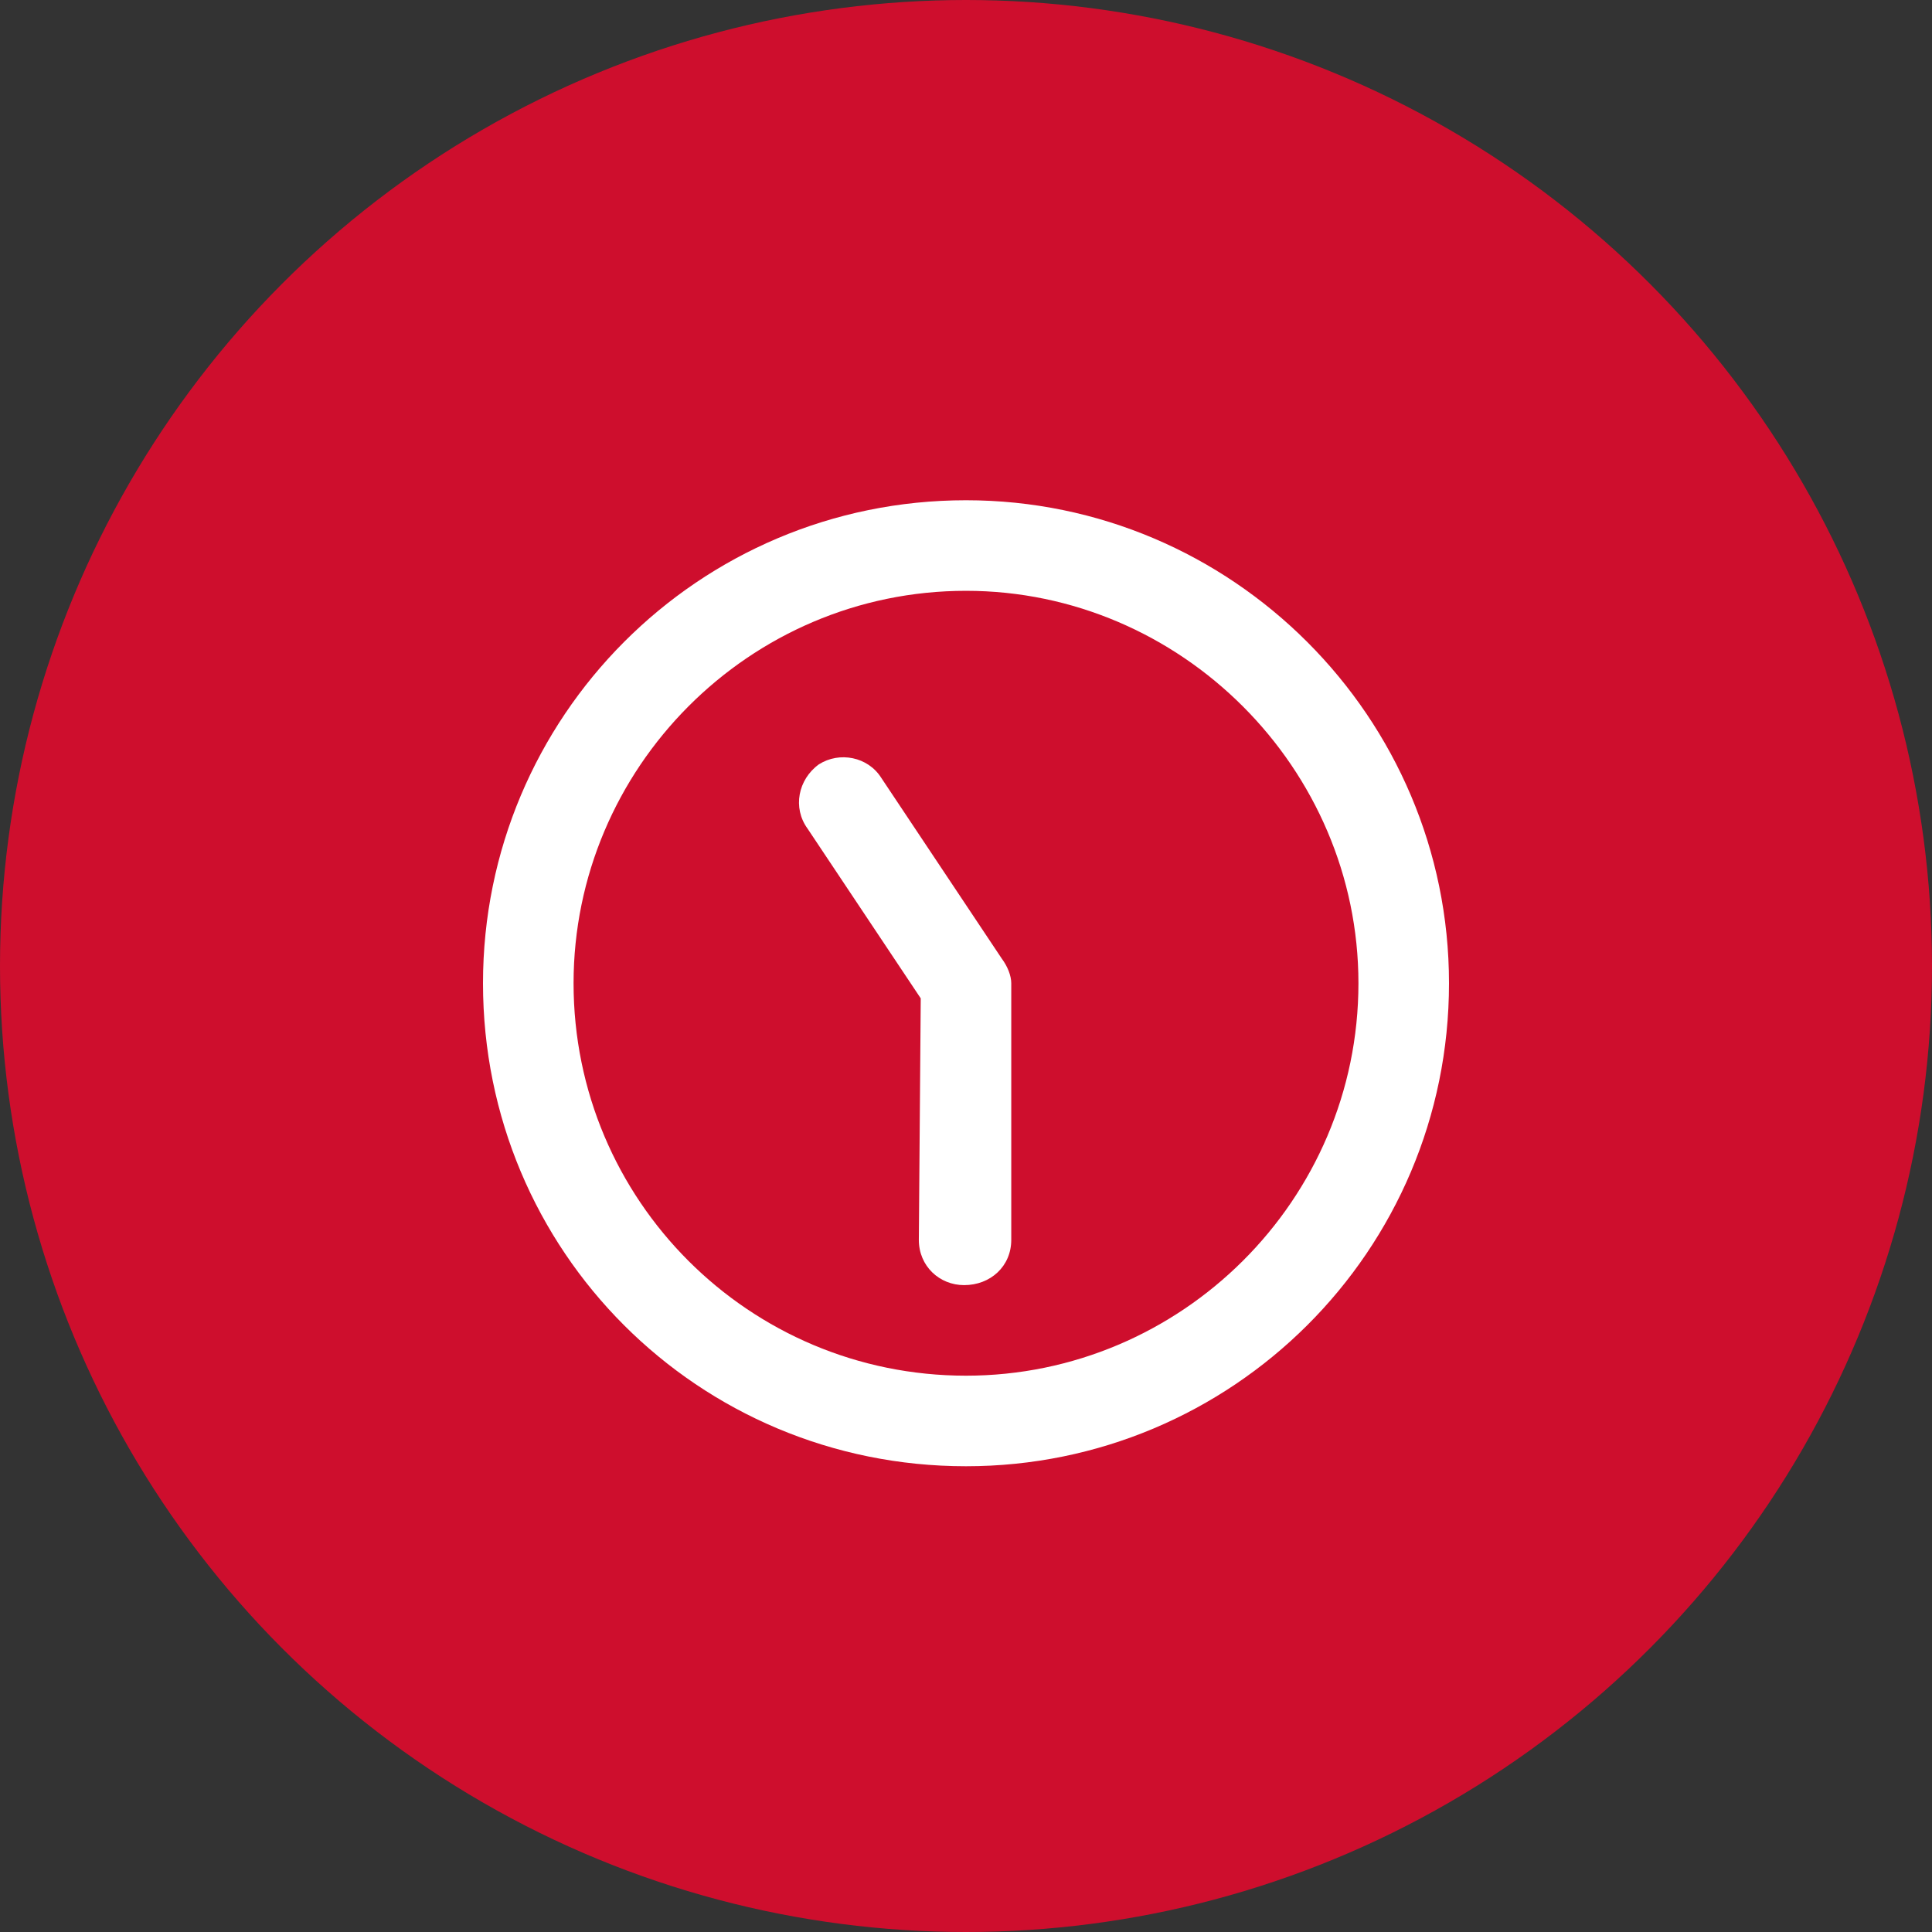
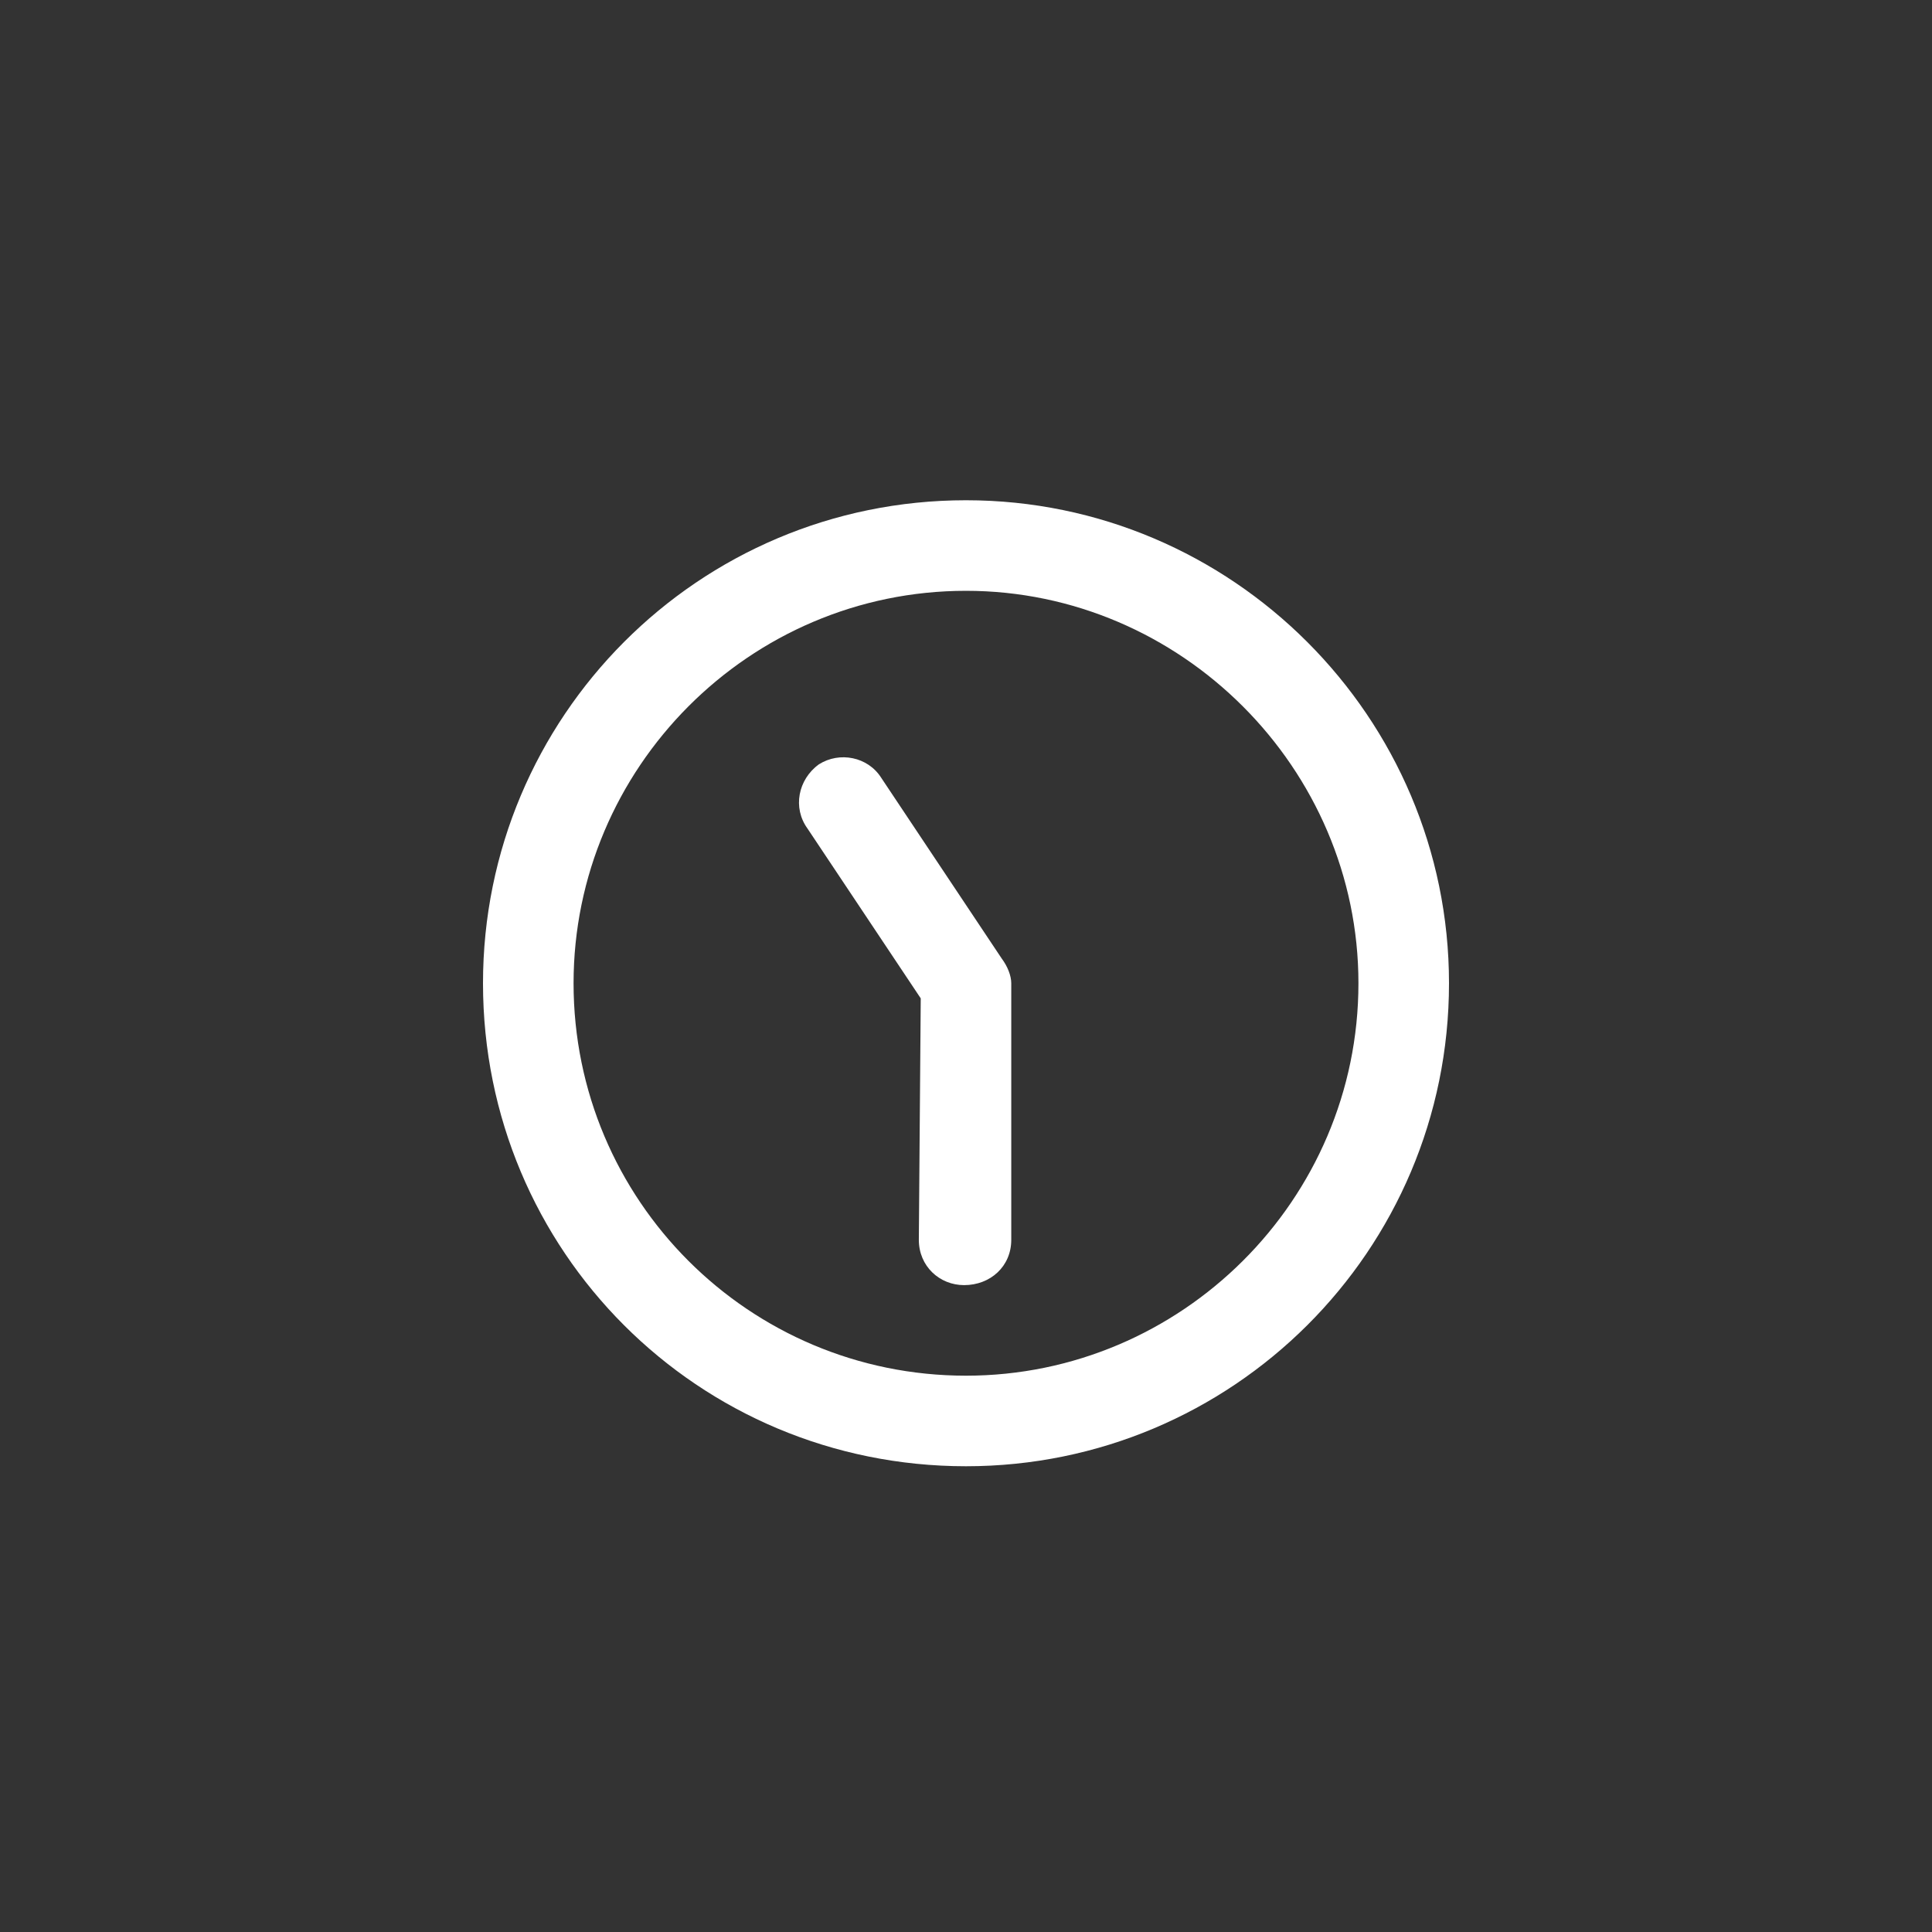
<svg xmlns="http://www.w3.org/2000/svg" width="56" height="56" viewBox="0 0 56 56" fill="none">
  <rect x="0" y="0" width="56" height="56" fill="#333333" stroke="none" />
-   <circle cx="28" cy="28" r="28" fill="#CE0E2D" />
  <path d="M26.688 28.938L23.406 24.016C22.969 23.414 23.133 22.594 23.734 22.156C24.336 21.773 25.156 21.938 25.539 22.539L29.039 27.789C29.203 28.008 29.312 28.281 29.312 28.5V35.938C29.312 36.703 28.711 37.25 27.945 37.25C27.234 37.25 26.633 36.703 26.633 35.938L26.688 28.938ZM14 28.5C14 20.789 20.234 14.5 28 14.5C35.711 14.5 42 20.789 42 28.5C42 36.266 35.711 42.5 28 42.5C20.234 42.5 14 36.266 14 28.5ZM28 39.875C34.234 39.875 39.375 34.789 39.375 28.5C39.375 22.266 34.234 17.125 28 17.125C21.711 17.125 16.625 22.266 16.625 28.5C16.625 34.789 21.711 39.875 28 39.875Z" fill="white" />
</svg>